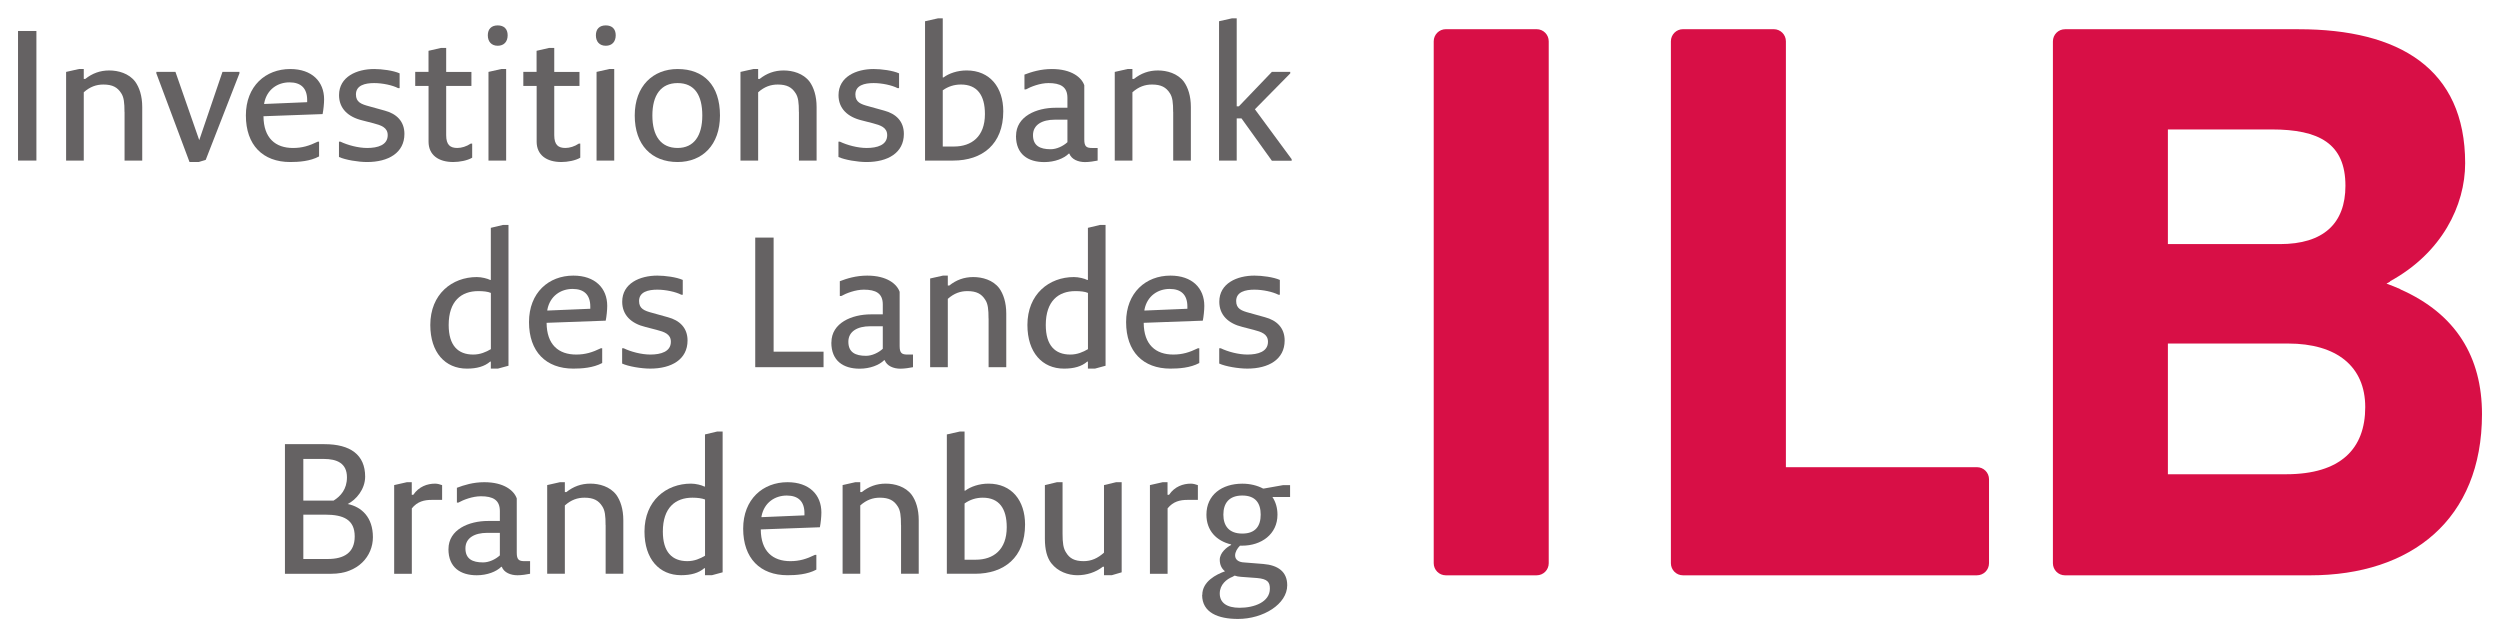
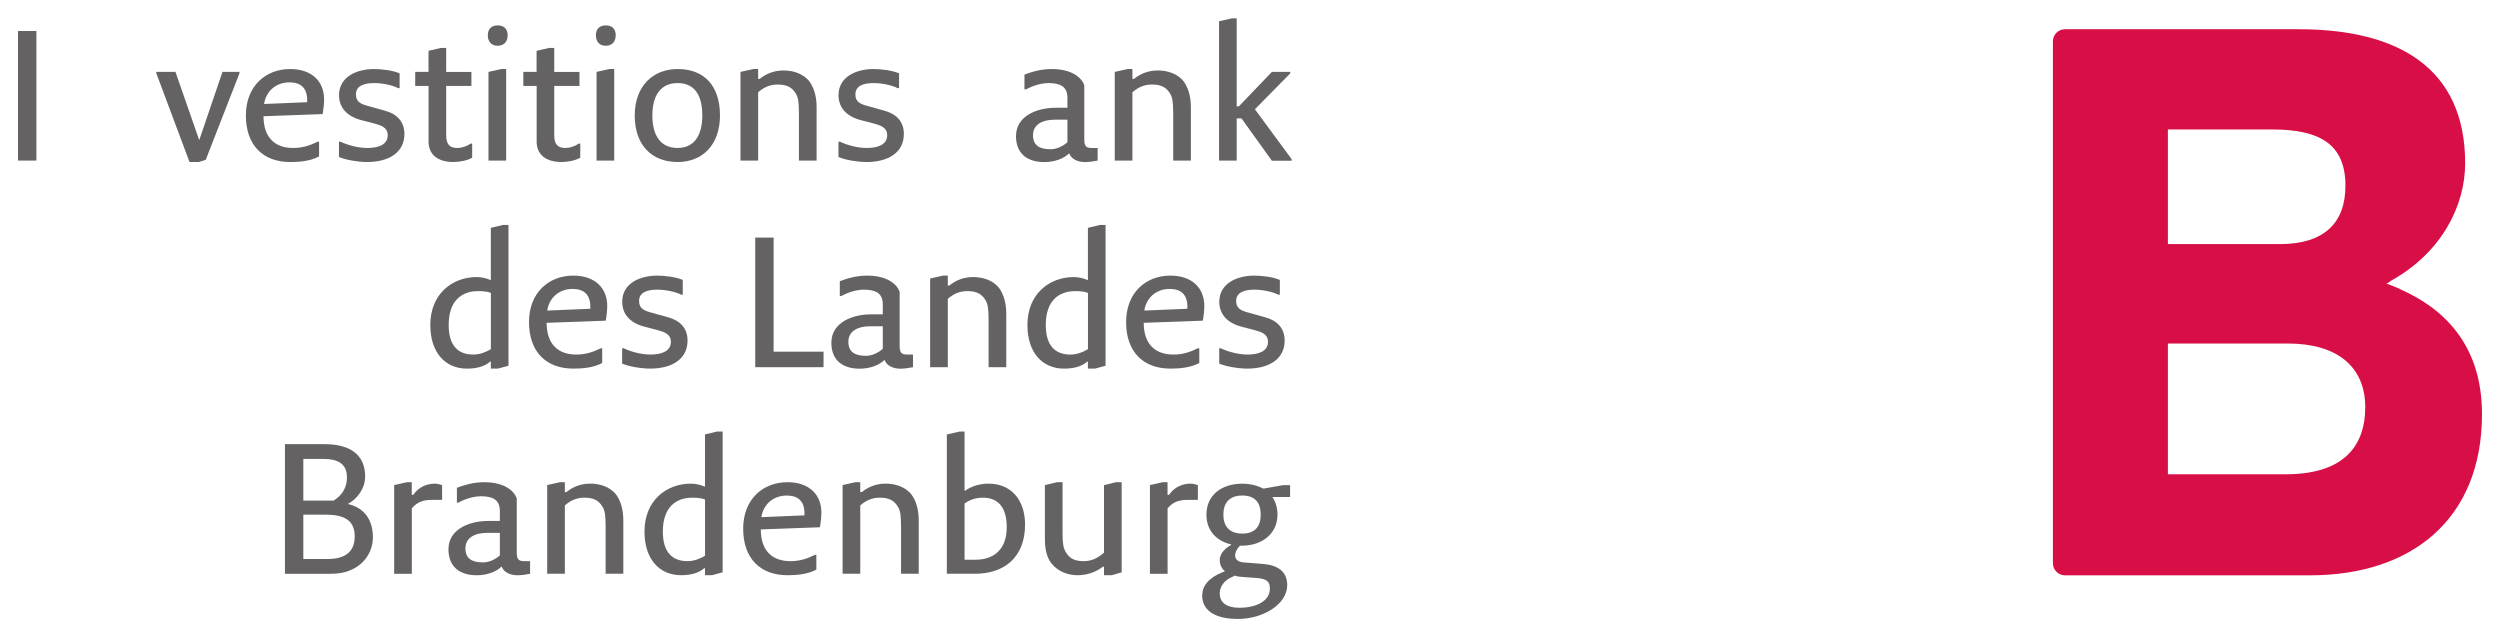
<svg xmlns="http://www.w3.org/2000/svg" version="1.1" width="120" height="30.59" viewBox="-1.348 -1.348 186.978 47.613" id="svg4473">
  <defs id="defs4475" />
-   <path d="m 147.413,34.473 0,1.537 0,4.368 0,0.373 c 0,0.499 -0.404,0.904 -0.906,0.904 l -15.193,0 -2.995,0 -2.571,0 -1.227,0 c -0.497,0 -0.901,-0.405 -0.901,-0.904 l 0,-0.373 0,-3.317 0,-35.345 c 0,-0.5 0.404,-0.906 0.901,-0.906 l 6.793,0 c 0.501,0 0.907,0.406 0.907,0.906 l 0,31.852 14.286,0 c 0.502,0 0.906,0.405 0.906,0.905 m -32.93,-32.757 0,35.345 0,3.317 0,0.373 c 0,0.499 -0.404,0.904 -0.904,0.904 l -5.567,0 -1.227,0 c -0.499,0 -0.904,-0.405 -0.904,-0.904 l 0,-0.373 0,-3.317 0,-35.345 c 0,-0.5 0.406,-0.906 0.904,-0.906 l 6.794,0 c 0.5,0 0.904,0.406 0.904,0.906" id="path3073" style="fill:#d80f46;fill-opacity:1;fill-rule:nonzero;stroke:none" />
  <path d="m 169.629,34.096 -8.838,0 0,-9.776 8.994,0 c 3.621,0 5.766,1.703 5.766,4.756 0,3.112 -1.833,5.02 -5.922,5.02 m 4.441,-21.577 c 0,2.824 -1.646,4.364 -4.899,4.364 l -8.38,0 0,-8.575 7.769,0 c 3.529,0 5.51,1.048 5.51,4.211 m 4.09,7.74 0.03,0 c -0.342,-0.148 -0.684,-0.291 -1.049,-0.421 0.1,-0.05 0.199,-0.113 0.3,-0.167 l -0.05,0 c 3.903,-2.127 5.633,-5.69 5.633,-8.837 0,-7.073 -4.942,-10.021 -12.45,-10.021 l -10.686,0 c 0,0 0,0 0,0 l -6.793,0 c -0.501,0 -0.903,0.406 -0.903,0.906 l 0,35.342 0,3.319 0,0.373 c 0,0.497 0.402,0.903 0.903,0.903 l 1.228,0 3.246,0 2.319,0 11.536,0 c 7.583,0 12.859,-4.19 12.859,-12.056 0,-4.26 -1.935,-7.5 -6.123,-9.34" id="path3077" style="fill:#d80f46;fill-opacity:1;fill-rule:nonzero;stroke:none" />
  <path d="m 0,0.944 1.375,0 0,9.692 -1.375,0 0,-9.692 z" id="path3079" style="fill:#656263;fill-opacity:1;fill-rule:nonzero;stroke:none" />
-   <path d="M 7.963,6.998 C 7.963,6.324 7.923,5.891 7.707,5.581 7.437,5.164 7.073,4.949 6.386,4.949 5.861,4.949 5.388,5.11 4.917,5.528 l 0,5.11 -1.321,0 0,-6.633 0.957,-0.216 0.364,0 0,0.741 0.112,0 C 5.556,4.113 6.134,3.896 6.823,3.896 c 0.674,0 1.469,0.217 1.94,0.837 0.311,0.431 0.527,1.066 0.527,1.9 l 0,4.005 -1.322,0 0,-3.64 z" id="path3083" style="fill:#656263;fill-opacity:1;fill-rule:nonzero;stroke:none" />
  <path d="m 10.345,4.113 0,-0.113 1.428,0 1.78,5.109 1.739,-5.109 1.268,0 0,0.113 -2.522,6.471 -0.54,0.161 -0.672,0 -2.481,-6.632 z" id="path3087" style="fill:#656263;fill-opacity:1;fill-rule:nonzero;stroke:none" />
  <path d="m 18.402,6.404 3.223,-0.135 0,-0.161 c 0,-0.89 -0.473,-1.322 -1.322,-1.322 -0.89,0 -1.685,0.527 -1.887,1.537 l -0.01,0.07 z m -1.361,0.862 c 0,-2.21 1.482,-3.477 3.316,-3.477 1.631,0 2.535,0.944 2.535,2.264 0,0.323 -0.05,0.795 -0.112,1.106 L 18.358,7.32 c 0.01,1.645 0.903,2.374 2.21,2.374 0.688,0 1.214,-0.164 1.848,-0.471 l 0.1,0 0,1.103 c -0.675,0.365 -1.524,0.419 -2.158,0.419 -2.048,0 -3.316,-1.269 -3.316,-3.479" id="path3091" style="fill:#656263;fill-opacity:1;fill-rule:nonzero;stroke:none" />
  <path d="m 24.004,10.368 0,-1.145 0.113,0 c 0.526,0.253 1.323,0.471 1.995,0.471 0.796,0 1.537,-0.218 1.537,-0.958 0,-0.58 -0.498,-0.741 -1.065,-0.89 L 25.748,7.631 C 24.683,7.374 24.009,6.74 24.009,5.744 c 0,-1.376 1.322,-1.955 2.629,-1.955 0.58,0 1.43,0.112 1.902,0.324 l 0,1.105 -0.113,0 C 28.009,5.001 27.268,4.84 26.634,4.84 c -0.673,0 -1.361,0.161 -1.361,0.85 0,0.579 0.392,0.728 0.998,0.889 l 1.159,0.322 c 0.863,0.23 1.469,0.784 1.469,1.742 0,1.413 -1.2,2.102 -2.791,2.102 -0.672,0 -1.631,-0.162 -2.102,-0.377" id="path3095" style="fill:#656263;fill-opacity:1;fill-rule:nonzero;stroke:none" />
  <path d="m 29.703,4.004 0.998,0 0,-1.578 0.943,-0.216 0.378,0 0,1.794 1.888,0 0,1.051 -1.888,0 0,3.68 c 0,0.741 0.31,0.958 0.835,0.958 0.311,0 0.688,-0.113 0.998,-0.324 l 0.112,0 0,1.052 c -0.364,0.215 -0.944,0.323 -1.416,0.323 -1.105,0 -1.847,-0.526 -1.847,-1.523 l 0,-4.166 -0.997,0 0,-1.051 z" id="path3099" style="fill:#656263;fill-opacity:1;fill-rule:nonzero;stroke:none" />
  <path d="m 35.186,4.004 0.957,-0.216 0.364,0 0,6.848 -1.321,0 0,-6.632 z m -0.05,-2.738 c 0,-0.471 0.27,-0.74 0.741,-0.74 0.473,0 0.743,0.269 0.743,0.74 0,0.473 -0.27,0.783 -0.743,0.783 -0.471,0 -0.741,-0.31 -0.741,-0.783" id="path3103" style="fill:#656263;fill-opacity:1;fill-rule:nonzero;stroke:none" />
  <path d="m 37.786,4.004 0.997,0 0,-1.578 0.944,-0.216 0.378,0 0,1.794 1.887,0 0,1.051 -1.887,0 0,3.68 c 0,0.741 0.31,0.958 0.836,0.958 0.31,0 0.687,-0.113 0.997,-0.324 l 0.113,0 0,1.052 c -0.364,0.215 -0.944,0.323 -1.415,0.323 -1.106,0 -1.848,-0.526 -1.848,-1.523 l 0,-4.166 -0.997,0 0,-1.051 z" id="path3107" style="fill:#656263;fill-opacity:1;fill-rule:nonzero;stroke:none" />
  <path d="m 43.269,4.004 0.958,-0.216 0.364,0 0,6.848 -1.322,0 0,-6.632 z m -0.05,-2.738 c 0,-0.471 0.268,-0.74 0.741,-0.74 0.471,0 0.742,0.269 0.742,0.74 0,0.473 -0.271,0.783 -0.742,0.783 -0.473,0 -0.741,-0.31 -0.741,-0.783" id="path3111" style="fill:#656263;fill-opacity:1;fill-rule:nonzero;stroke:none" />
  <path d="m 51.178,7.266 c 0,-1.522 -0.578,-2.426 -1.846,-2.426 -1.254,0 -1.888,0.904 -1.888,2.426 0,1.524 0.634,2.427 1.888,2.427 1.214,0 1.846,-0.903 1.846,-2.427 m -5.053,0 c 0,-2.211 1.373,-3.477 3.207,-3.477 1.955,0 3.168,1.212 3.168,3.477 0,2.21 -1.322,3.478 -3.168,3.478 -1.941,0 -3.207,-1.268 -3.207,-3.478" id="path3115" style="fill:#656263;fill-opacity:1;fill-rule:nonzero;stroke:none" />
  <path d="m 58.401,6.998 c 0,-0.674 -0.04,-1.107 -0.257,-1.417 -0.268,-0.417 -0.633,-0.632 -1.321,-0.632 -0.525,0 -0.997,0.161 -1.468,0.579 l 0,5.11 -1.322,0 0,-6.633 0.957,-0.216 0.365,0 0,0.741 0.112,0 c 0.525,-0.417 1.105,-0.634 1.794,-0.634 0.674,0 1.469,0.217 1.94,0.837 0.31,0.431 0.526,1.066 0.526,1.9 l 0,4.005 -1.321,0 0,-3.64 z" id="path3119" style="fill:#656263;fill-opacity:1;fill-rule:nonzero;stroke:none" />
  <path d="m 61.361,10.368 0,-1.145 0.112,0 c 0.525,0.253 1.32,0.471 1.995,0.471 0.795,0 1.538,-0.218 1.538,-0.958 0,-0.58 -0.5,-0.741 -1.065,-0.89 L 63.105,7.631 C 62.038,7.374 61.366,6.74 61.366,5.744 c 0,-1.376 1.32,-1.955 2.629,-1.955 0.578,0 1.428,0.112 1.899,0.324 l 0,1.105 -0.112,0 C 65.363,5.001 64.622,4.84 63.99,4.84 c -0.675,0 -1.363,0.161 -1.363,0.85 0,0.579 0.392,0.728 0.998,0.889 l 1.16,0.322 c 0.863,0.23 1.468,0.784 1.468,1.742 0,1.413 -1.198,2.102 -2.79,2.102 -0.675,0 -1.631,-0.162 -2.102,-0.377" id="path3123" style="fill:#656263;fill-opacity:1;fill-rule:nonzero;stroke:none" />
-   <path d="m 69.162,5.379 0,4.206 0.836,0 c 1.32,0 2.318,-0.741 2.318,-2.426 0,-1.415 -0.579,-2.211 -1.793,-2.211 -0.511,0 -0.957,0.147 -1.361,0.431 M 67.841,0.215 68.797,0 l 0.365,0 0,4.421 0.05,0 c 0.417,-0.31 1.051,-0.526 1.739,-0.526 1.74,0 2.737,1.268 2.737,3.06 0,2.468 -1.578,3.681 -3.747,3.681 l -2.104,0 0,-10.421 z" id="path3127" style="fill:#656263;fill-opacity:1;fill-rule:nonzero;stroke:none" />
  <path d="m 78.486,9.261 0,-1.683 -0.944,0 c -0.944,0 -1.631,0.376 -1.631,1.158 0,0.794 0.526,1.052 1.32,1.052 0.446,0 0.932,-0.229 1.255,-0.527 M 74.643,8.79 c 0,-1.47 1.538,-2.104 2.953,-2.104 l 0.89,0 0,-0.741 c 0,-0.835 -0.527,-1.105 -1.417,-1.105 -0.632,0 -1.319,0.27 -1.685,0.473 l -0.112,0 0,-1.107 c 0.526,-0.201 1.214,-0.417 2.05,-0.417 1.481,0 2.224,0.634 2.425,1.212 l 0,4.059 c 0,0.525 0.162,0.634 0.58,0.634 l 0.419,0 0,0.942 c -0.257,0.05 -0.62,0.113 -0.945,0.113 -0.512,0 -1.01,-0.203 -1.172,-0.635 l -0.04,0 c -0.363,0.365 -1.051,0.635 -1.832,0.635 -1.214,0 -2.118,-0.58 -2.118,-1.955" id="path3131" style="fill:#656263;fill-opacity:1;fill-rule:nonzero;stroke:none" />
  <path d="m 86.393,6.998 c 0,-0.674 -0.04,-1.107 -0.256,-1.417 -0.269,-0.417 -0.634,-0.632 -1.321,-0.632 -0.525,0 -0.998,0.161 -1.469,0.579 l 0,5.11 -1.321,0 0,-6.633 0.956,-0.216 0.365,0 0,0.741 0.112,0 c 0.526,-0.417 1.106,-0.634 1.794,-0.634 0.674,0 1.469,0.217 1.94,0.837 0.31,0.431 0.526,1.066 0.526,1.9 l 0,4.005 -1.321,0 0,-3.64 z" id="path3135" style="fill:#656263;fill-opacity:1;fill-rule:nonzero;stroke:none" />
  <path d="m 91.511,7.481 -0.364,0 0,3.155 -1.321,0 0,-10.421 0.957,-0.215 0.364,0 0,6.578 0.163,0 2.466,-2.574 1.375,0 0,0.112 -2.643,2.683 2.75,3.735 0,0.112 -1.482,0 -2.265,-3.155 z" id="path3139" style="fill:#656263;fill-opacity:1;fill-rule:nonzero;stroke:none" />
  <path d="m 35.365,24.74 0,-4.206 c -0.231,-0.1 -0.567,-0.135 -0.944,-0.135 -1.268,0 -2.212,0.742 -2.212,2.535 0,1.522 0.688,2.21 1.834,2.21 0.526,0 0.958,-0.189 1.322,-0.404 m -4.531,-1.806 c 0,-2.319 1.632,-3.586 3.479,-3.586 0.364,0 0.795,0.112 0.998,0.216 l 0.05,0 0,-3.898 0.903,-0.215 0.418,0 0,10.53 -0.795,0.215 -0.526,0 0,-0.526 -0.05,0 c -0.418,0.365 -0.998,0.526 -1.74,0.526 -1.63,0 -2.737,-1.213 -2.737,-3.262" id="path3143" style="fill:#656263;fill-opacity:1;fill-rule:nonzero;stroke:none" />
  <path d="m 39.578,21.854 3.223,-0.135 0,-0.161 c 0,-0.89 -0.473,-1.322 -1.323,-1.322 -0.889,0 -1.685,0.527 -1.886,1.537 l -0.01,0.08 z m -1.361,0.864 c 0,-2.212 1.482,-3.478 3.316,-3.478 1.632,0 2.534,0.943 2.534,2.264 0,0.322 -0.05,0.795 -0.113,1.106 l -4.421,0.161 c 0.01,1.645 0.903,2.373 2.212,2.373 0.686,0 1.212,-0.163 1.846,-0.471 l 0.1,0 0,1.105 c -0.675,0.363 -1.524,0.418 -2.158,0.418 -2.048,0 -3.316,-1.268 -3.316,-3.478" id="path3147" style="fill:#656263;fill-opacity:1;fill-rule:nonzero;stroke:none" />
  <path d="m 45.182,25.818 0,-1.145 0.113,0 c 0.524,0.255 1.32,0.471 1.995,0.471 0.794,0 1.537,-0.216 1.537,-0.958 0,-0.58 -0.5,-0.741 -1.065,-0.888 l -0.836,-0.217 c -1.066,-0.256 -1.739,-0.89 -1.739,-1.887 0,-1.375 1.32,-1.954 2.629,-1.954 0.578,0 1.429,0.113 1.9,0.323 l 0,1.105 -0.113,0 c -0.418,-0.215 -1.16,-0.377 -1.792,-0.377 -0.674,0 -1.363,0.162 -1.363,0.849 0,0.579 0.393,0.729 0.998,0.89 l 1.16,0.323 c 0.863,0.23 1.468,0.782 1.468,1.74 0,1.415 -1.198,2.102 -2.789,2.102 -0.675,0 -1.632,-0.161 -2.103,-0.377" id="path3151" style="fill:#656263;fill-opacity:1;fill-rule:nonzero;stroke:none" />
  <path d="m 55.137,26.089 0,-9.693 1.375,0 0,8.533 3.734,0 0,1.16 -5.109,0 z" id="path3155" style="fill:#656263;fill-opacity:1;fill-rule:nonzero;stroke:none" />
  <path d="m 64.677,24.713 0,-1.685 -0.944,0 c -0.943,0 -1.631,0.377 -1.631,1.158 0,0.795 0.526,1.053 1.321,1.053 0.445,0 0.931,-0.23 1.254,-0.526 M 60.834,24.24 c 0,-1.469 1.538,-2.102 2.953,-2.102 l 0.89,0 0,-0.742 c 0,-0.836 -0.526,-1.105 -1.416,-1.105 -0.633,0 -1.32,0.269 -1.685,0.472 l -0.113,0 0,-1.105 c 0.527,-0.203 1.214,-0.418 2.05,-0.418 1.483,0 2.224,0.634 2.425,1.213 l 0,4.057 c 0,0.525 0.164,0.634 0.58,0.634 l 0.419,0 0,0.945 c -0.256,0.05 -0.62,0.112 -0.945,0.112 -0.511,0 -1.01,-0.203 -1.173,-0.635 l -0.04,0 c -0.364,0.365 -1.052,0.635 -1.833,0.635 -1.214,0 -2.117,-0.58 -2.117,-1.956" id="path3159" style="fill:#656263;fill-opacity:1;fill-rule:nonzero;stroke:none" />
  <path d="m 72.586,22.449 c 0,-0.675 -0.04,-1.106 -0.257,-1.418 -0.268,-0.417 -0.633,-0.632 -1.321,-0.632 -0.525,0 -0.997,0.161 -1.468,0.579 l 0,5.111 -1.322,0 0,-6.634 0.957,-0.215 0.365,0 0,0.741 0.112,0 c 0.525,-0.418 1.105,-0.633 1.794,-0.633 0.674,0 1.469,0.215 1.94,0.835 0.311,0.431 0.526,1.066 0.526,1.901 l 0,4.005 -1.321,0 0,-3.64 z" id="path3163" style="fill:#656263;fill-opacity:1;fill-rule:nonzero;stroke:none" />
  <path d="m 80.022,24.74 0,-4.206 c -0.229,-0.1 -0.566,-0.135 -0.944,-0.135 -1.267,0 -2.211,0.742 -2.211,2.535 0,1.522 0.688,2.21 1.834,2.21 0.526,0 0.956,-0.189 1.321,-0.404 m -4.529,-1.806 c 0,-2.319 1.63,-3.586 3.478,-3.586 0.363,0 0.793,0.112 0.997,0.216 l 0.05,0 0,-3.898 0.904,-0.215 0.416,0 0,10.53 -0.795,0.215 -0.525,0 0,-0.526 -0.05,0 c -0.418,0.365 -0.997,0.526 -1.738,0.526 -1.632,0 -2.737,-1.213 -2.737,-3.262" id="path3167" style="fill:#656263;fill-opacity:1;fill-rule:nonzero;stroke:none" />
  <path d="m 84.236,21.854 3.222,-0.135 0,-0.161 c 0,-0.89 -0.472,-1.322 -1.322,-1.322 -0.889,0 -1.685,0.527 -1.886,1.537 l -0.01,0.08 z m -1.361,0.864 c 0,-2.212 1.482,-3.478 3.315,-3.478 1.632,0 2.534,0.943 2.534,2.264 0,0.322 -0.05,0.795 -0.112,1.106 l -4.421,0.161 c 0.01,1.645 0.902,2.373 2.211,2.373 0.686,0 1.213,-0.163 1.846,-0.471 l 0.1,0 0,1.105 c -0.675,0.363 -1.523,0.418 -2.158,0.418 -2.048,0 -3.315,-1.268 -3.315,-3.478" id="path3171" style="fill:#656263;fill-opacity:1;fill-rule:nonzero;stroke:none" />
  <path d="m 89.839,25.818 0,-1.145 0.113,0 c 0.525,0.255 1.321,0.471 1.995,0.471 0.795,0 1.538,-0.216 1.538,-0.958 0,-0.58 -0.5,-0.741 -1.065,-0.888 l -0.837,-0.217 c -1.065,-0.256 -1.739,-0.89 -1.739,-1.887 0,-1.375 1.321,-1.954 2.629,-1.954 0.579,0 1.429,0.113 1.9,0.323 l 0,1.105 -0.112,0 c -0.418,-0.215 -1.16,-0.377 -1.793,-0.377 -0.673,0 -1.362,0.162 -1.362,0.849 0,0.579 0.392,0.729 0.997,0.89 l 1.16,0.323 c 0.864,0.23 1.469,0.782 1.469,1.74 0,1.415 -1.199,2.102 -2.79,2.102 -0.674,0 -1.631,-0.161 -2.103,-0.377" id="path3175" style="fill:#656263;fill-opacity:1;fill-rule:nonzero;stroke:none" />
  <path d="m 21.338,40.434 1.834,0 c 1.212,0 2.009,-0.473 2.009,-1.685 0,-1.266 -0.85,-1.631 -2.212,-1.631 l -1.631,0 0,3.316 z m 0,-4.369 2.265,0 c 0.525,-0.324 0.998,-0.85 0.998,-1.737 0,-1.053 -0.741,-1.377 -1.74,-1.377 l -1.523,0 0,3.114 z m -1.375,5.474 0,-9.693 2.953,0 c 1.941,0 3.046,0.795 3.046,2.428 0,0.941 -0.674,1.737 -1.308,2.047 1.052,0.217 1.888,0.998 1.888,2.482 0,1.416 -1.106,2.736 -3.1,2.736 l -3.479,0 z" id="path3179" style="fill:#656263;fill-opacity:1;fill-rule:nonzero;stroke:none" />
  <path d="m 28.127,34.908 0.957,-0.217 0.364,0 0,0.944 0.113,0 c 0.419,-0.62 1.052,-0.836 1.631,-0.836 0.163,0 0.364,0.05 0.526,0.112 l 0,1.104 -0.795,0 c -0.526,0 -1.052,0.113 -1.47,0.634 l 0,4.894 -1.321,0 0,-6.632 z" id="path3183" style="fill:#656263;fill-opacity:1;fill-rule:nonzero;stroke:none" />
  <path d="m 36.037,40.165 0,-1.686 -0.944,0 c -0.944,0 -1.631,0.377 -1.631,1.16 0,0.795 0.526,1.051 1.321,1.051 0.445,0 0.93,-0.229 1.254,-0.525 m -3.843,-0.472 c 0,-1.47 1.538,-2.103 2.953,-2.103 l 0.89,0 0,-0.741 c 0,-0.838 -0.525,-1.106 -1.415,-1.106 -0.634,0 -1.321,0.268 -1.685,0.472 l -0.113,0 0,-1.106 c 0.527,-0.201 1.214,-0.418 2.049,-0.418 1.484,0 2.225,0.634 2.428,1.213 l 0,4.057 c 0,0.527 0.161,0.635 0.578,0.635 l 0.419,0 0,0.943 c -0.256,0.05 -0.62,0.112 -0.943,0.112 -0.513,0 -1.012,-0.202 -1.173,-0.633 l -0.04,0 c -0.364,0.363 -1.051,0.633 -1.833,0.633 -1.213,0 -2.117,-0.58 -2.117,-1.955" id="path3187" style="fill:#656263;fill-opacity:1;fill-rule:nonzero;stroke:none" />
  <path d="m 43.944,37.899 c 0,-0.674 -0.04,-1.105 -0.256,-1.416 -0.268,-0.419 -0.633,-0.634 -1.321,-0.634 -0.525,0 -0.997,0.161 -1.469,0.58 l 0,5.11 -1.321,0 0,-6.633 0.956,-0.216 0.365,0 0,0.741 0.113,0 c 0.525,-0.417 1.105,-0.633 1.794,-0.633 0.673,0 1.468,0.216 1.94,0.836 0.31,0.43 0.526,1.065 0.526,1.901 l 0,4.004 -1.322,0 0,-3.64 z" id="path3191" style="fill:#656263;fill-opacity:1;fill-rule:nonzero;stroke:none" />
  <path d="m 51.382,40.191 0,-4.207 c -0.229,-0.09 -0.566,-0.135 -0.944,-0.135 -1.267,0 -2.211,0.742 -2.211,2.536 0,1.523 0.688,2.21 1.834,2.21 0.526,0 0.956,-0.189 1.321,-0.404 m -4.529,-1.806 c 0,-2.32 1.63,-3.587 3.478,-3.587 0.363,0 0.794,0.112 0.997,0.217 l 0.05,0 0,-3.897 0.904,-0.215 0.416,0 0,10.528 -0.795,0.215 -0.525,0 0,-0.525 -0.05,0 c -0.418,0.364 -0.997,0.525 -1.739,0.525 -1.631,0 -2.736,-1.212 -2.736,-3.261" id="path3195" style="fill:#656263;fill-opacity:1;fill-rule:nonzero;stroke:none" />
  <path d="m 55.596,37.306 3.222,-0.135 0,-0.161 c 0,-0.891 -0.472,-1.321 -1.322,-1.321 -0.889,0 -1.685,0.526 -1.886,1.536 l -0.01,0.08 z m -1.361,0.863 c 0,-2.211 1.482,-3.478 3.315,-3.478 1.632,0 2.534,0.944 2.534,2.265 0,0.324 -0.05,0.795 -0.112,1.105 l -4.421,0.162 c 0.01,1.645 0.902,2.373 2.211,2.373 0.686,0 1.213,-0.162 1.846,-0.472 l 0.1,0 0,1.106 c -0.675,0.364 -1.523,0.418 -2.158,0.418 -2.048,0 -3.315,-1.268 -3.315,-3.479" id="path3199" style="fill:#656263;fill-opacity:1;fill-rule:nonzero;stroke:none" />
  <path d="m 66.038,37.899 c 0,-0.674 -0.04,-1.105 -0.256,-1.416 -0.269,-0.419 -0.634,-0.634 -1.321,-0.634 -0.525,0 -0.998,0.161 -1.469,0.58 l 0,5.11 -1.321,0 0,-6.633 0.956,-0.216 0.365,0 0,0.741 0.113,0 c 0.524,-0.417 1.104,-0.633 1.793,-0.633 0.674,0 1.469,0.216 1.94,0.836 0.312,0.43 0.527,1.065 0.527,1.901 l 0,4.004 -1.322,0 0,-3.64 z" id="path3203" style="fill:#656263;fill-opacity:1;fill-rule:nonzero;stroke:none" />
  <path d="m 70.793,36.281 0,4.207 0.836,0 c 1.32,0 2.318,-0.742 2.318,-2.427 0,-1.416 -0.579,-2.212 -1.792,-2.212 -0.513,0 -0.958,0.15 -1.362,0.432 m -1.321,-5.163 0.956,-0.215 0.365,0 0,4.421 0.05,0 c 0.418,-0.309 1.051,-0.526 1.739,-0.526 1.74,0 2.736,1.267 2.736,3.061 0,2.467 -1.577,3.68 -3.746,3.68 l -2.104,0 0,-10.421 z" id="path3207" style="fill:#656263;fill-opacity:1;fill-rule:nonzero;stroke:none" />
  <path d="M 77.272,40.744 C 76.961,40.326 76.8,39.746 76.8,38.91 l 0,-4.002 0.903,-0.217 0.419,0 0,3.842 c 0,0.687 0.05,1.106 0.269,1.428 0.255,0.419 0.62,0.634 1.306,0.634 0.581,0 1.053,-0.215 1.524,-0.634 l 0,-5.053 0.904,-0.217 0.418,0 0,6.74 -0.742,0.217 -0.58,0 0,-0.634 -0.09,0 c -0.525,0.417 -1.213,0.634 -1.9,0.634 -0.689,0 -1.47,-0.27 -1.955,-0.904" id="path3211" style="fill:#656263;fill-opacity:1;fill-rule:nonzero;stroke:none" />
  <path d="m 84.652,34.908 0.958,-0.217 0.363,0 0,0.944 0.113,0 c 0.417,-0.62 1.052,-0.836 1.632,-0.836 0.161,0 0.363,0.05 0.525,0.112 l 0,1.104 -0.796,0 c -0.525,0 -1.051,0.113 -1.469,0.634 l 0,4.894 -1.321,0 0,-6.632 z" id="path3215" style="fill:#656263;fill-opacity:1;fill-rule:nonzero;stroke:none" />
  <path d="m 92.94,37.118 c 0,-0.85 -0.378,-1.43 -1.374,-1.43 -0.998,0 -1.417,0.58 -1.417,1.43 0,0.836 0.419,1.415 1.417,1.415 0.996,0 1.374,-0.579 1.374,-1.415 m -1.942,4.556 -0.161,0.09 c -0.445,0.175 -0.958,0.58 -0.958,1.254 0,0.687 0.526,1.065 1.484,1.065 1.105,0 2.264,-0.432 2.264,-1.43 0,-0.473 -0.161,-0.727 -0.956,-0.795 l -1.214,-0.09 c -0.162,-0.01 -0.324,-0.04 -0.459,-0.09 m -2.426,1.443 c 0,-1.012 1.053,-1.537 1.699,-1.767 -0.257,-0.201 -0.392,-0.498 -0.392,-0.862 0,-0.526 0.526,-0.945 0.85,-1.106 l 0,-0.04 c -1.092,-0.258 -1.847,-1.027 -1.847,-2.225 0,-1.484 1.16,-2.319 2.684,-2.319 0.591,0 1.117,0.135 1.55,0.362 l 0.07,0 1.427,-0.253 0.526,0 0,0.888 -1.321,0 c 0.244,0.364 0.378,0.81 0.378,1.322 0,1.468 -1.214,2.317 -2.641,2.317 l -0.163,0 c -0.203,0.204 -0.364,0.473 -0.364,0.73 0,0.323 0.269,0.511 0.688,0.525 l 1.416,0.113 c 1.105,0.09 1.793,0.58 1.793,1.591 0,1.415 -1.793,2.521 -3.682,2.521 -1.482,0 -2.682,-0.471 -2.682,-1.794" id="path3219" style="fill:#656263;fill-opacity:1;fill-rule:nonzero;stroke:none" />
</svg>